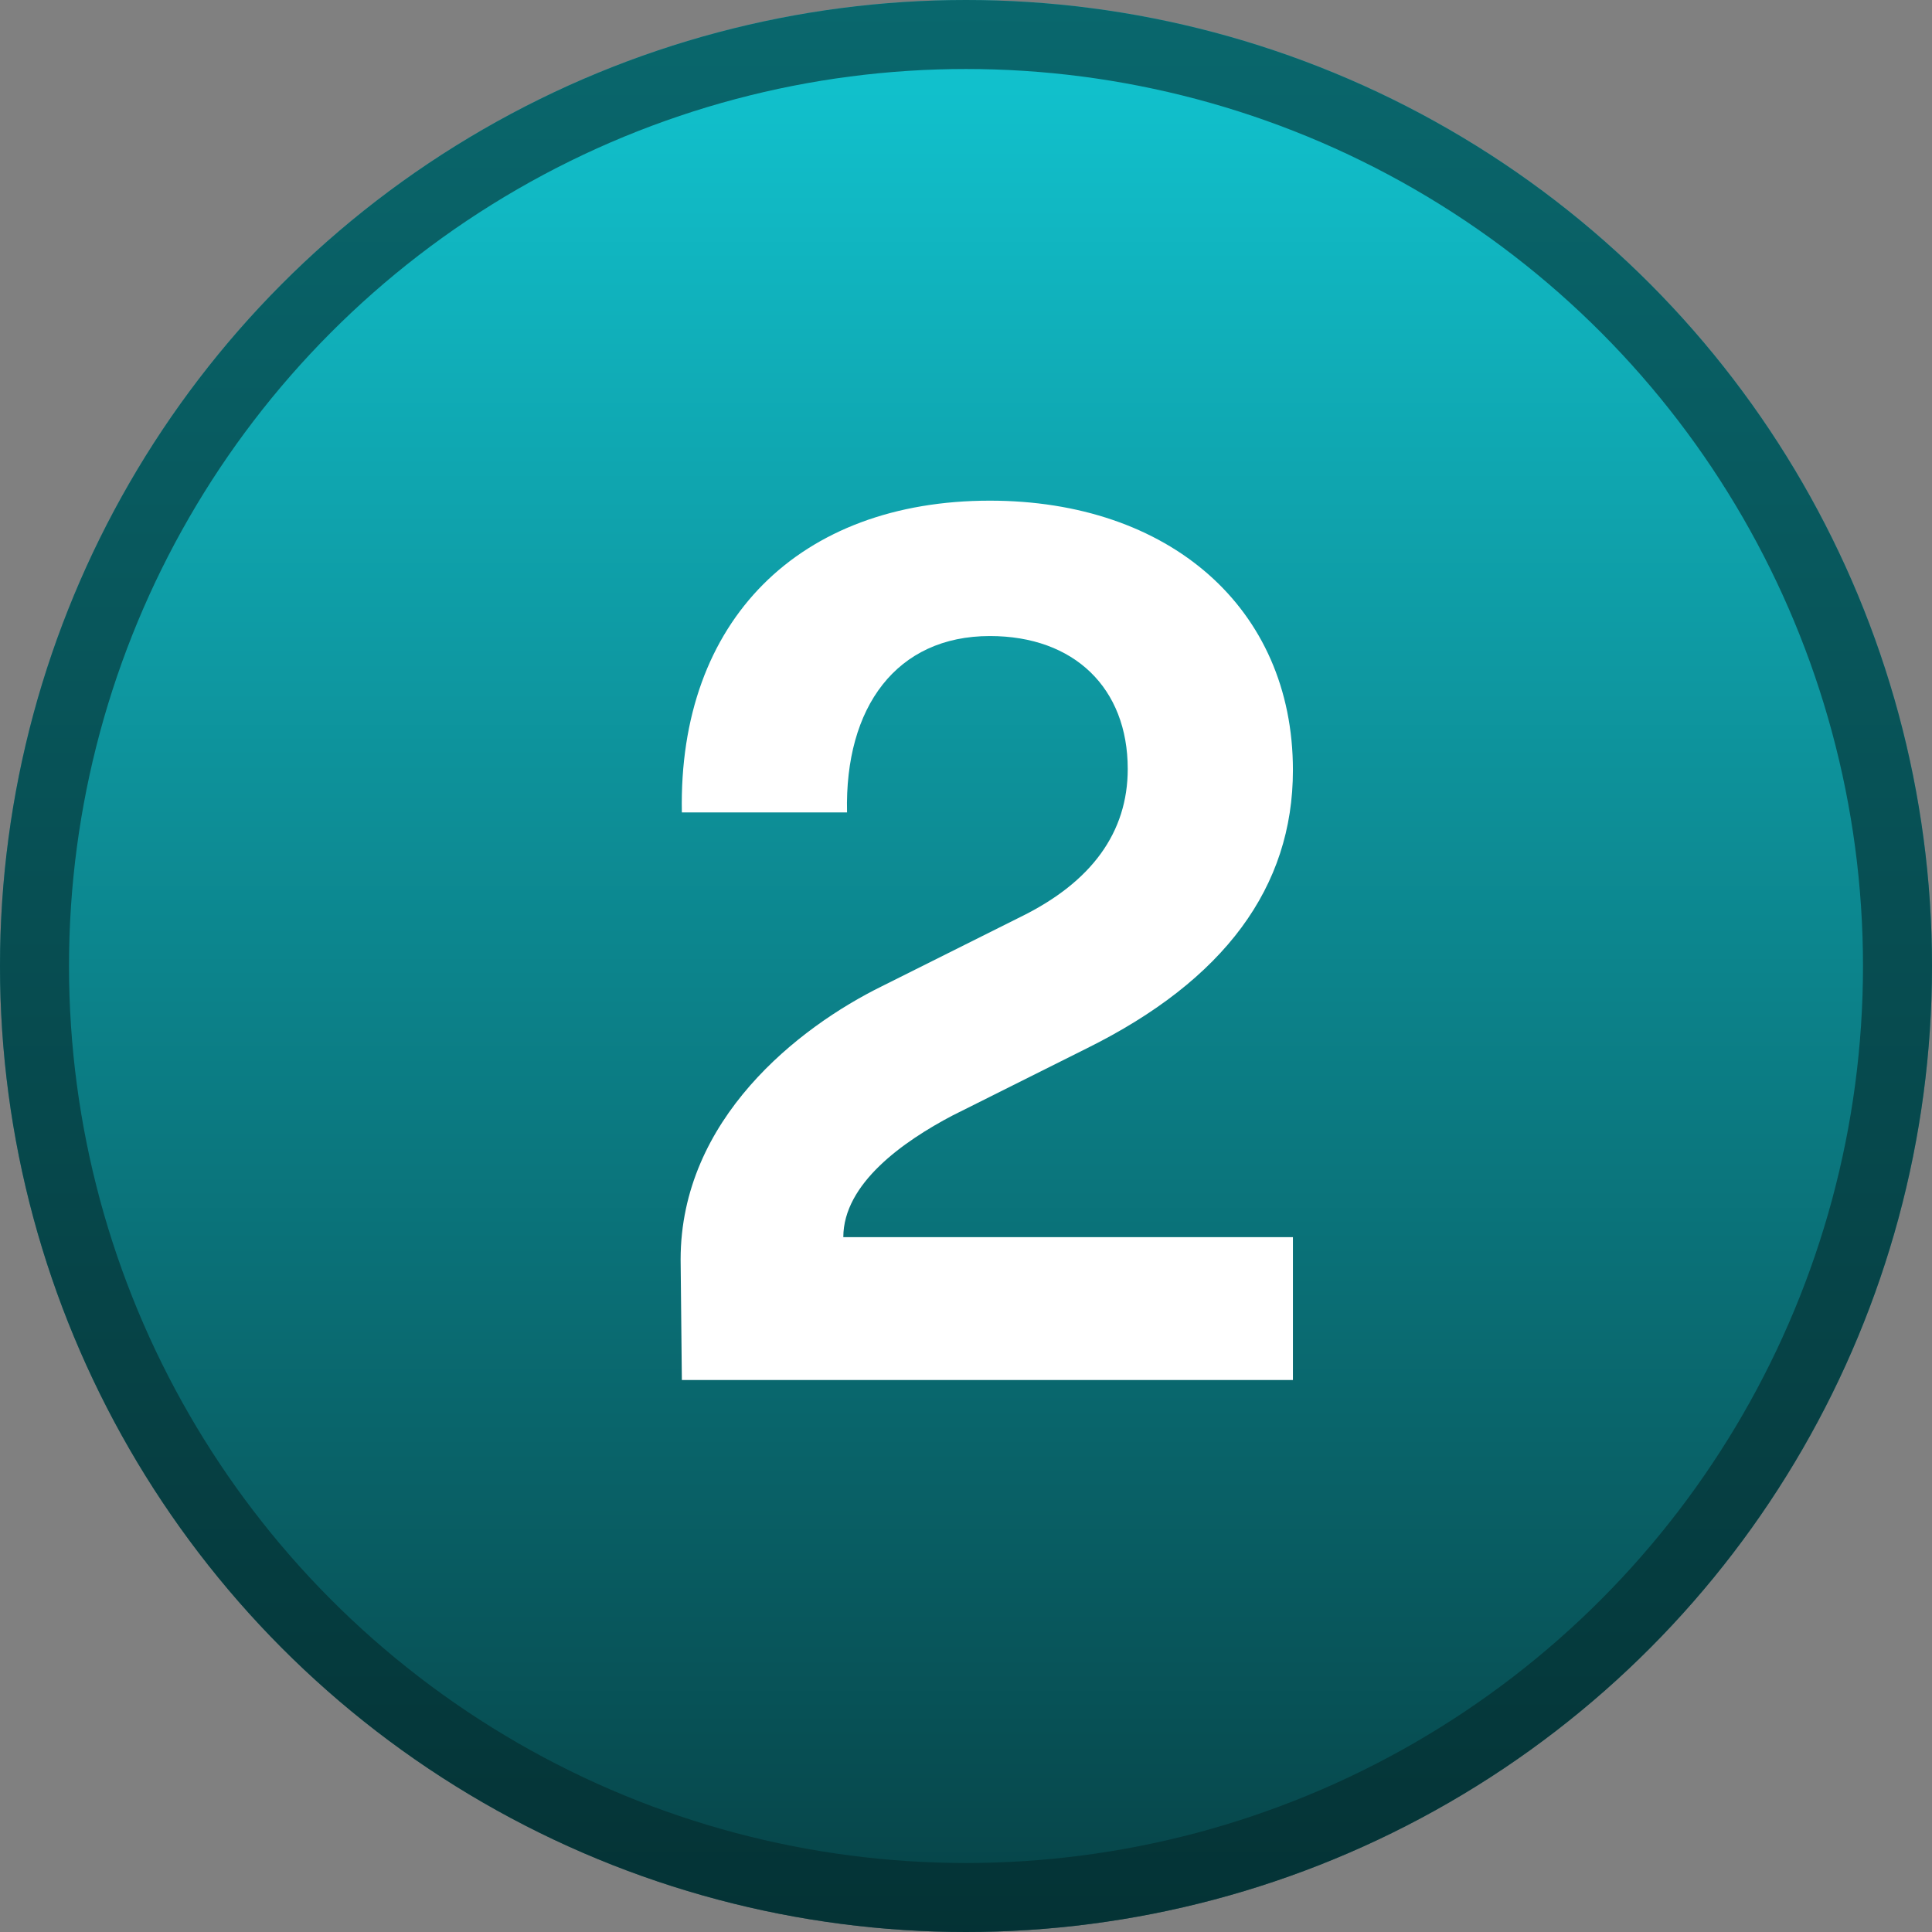
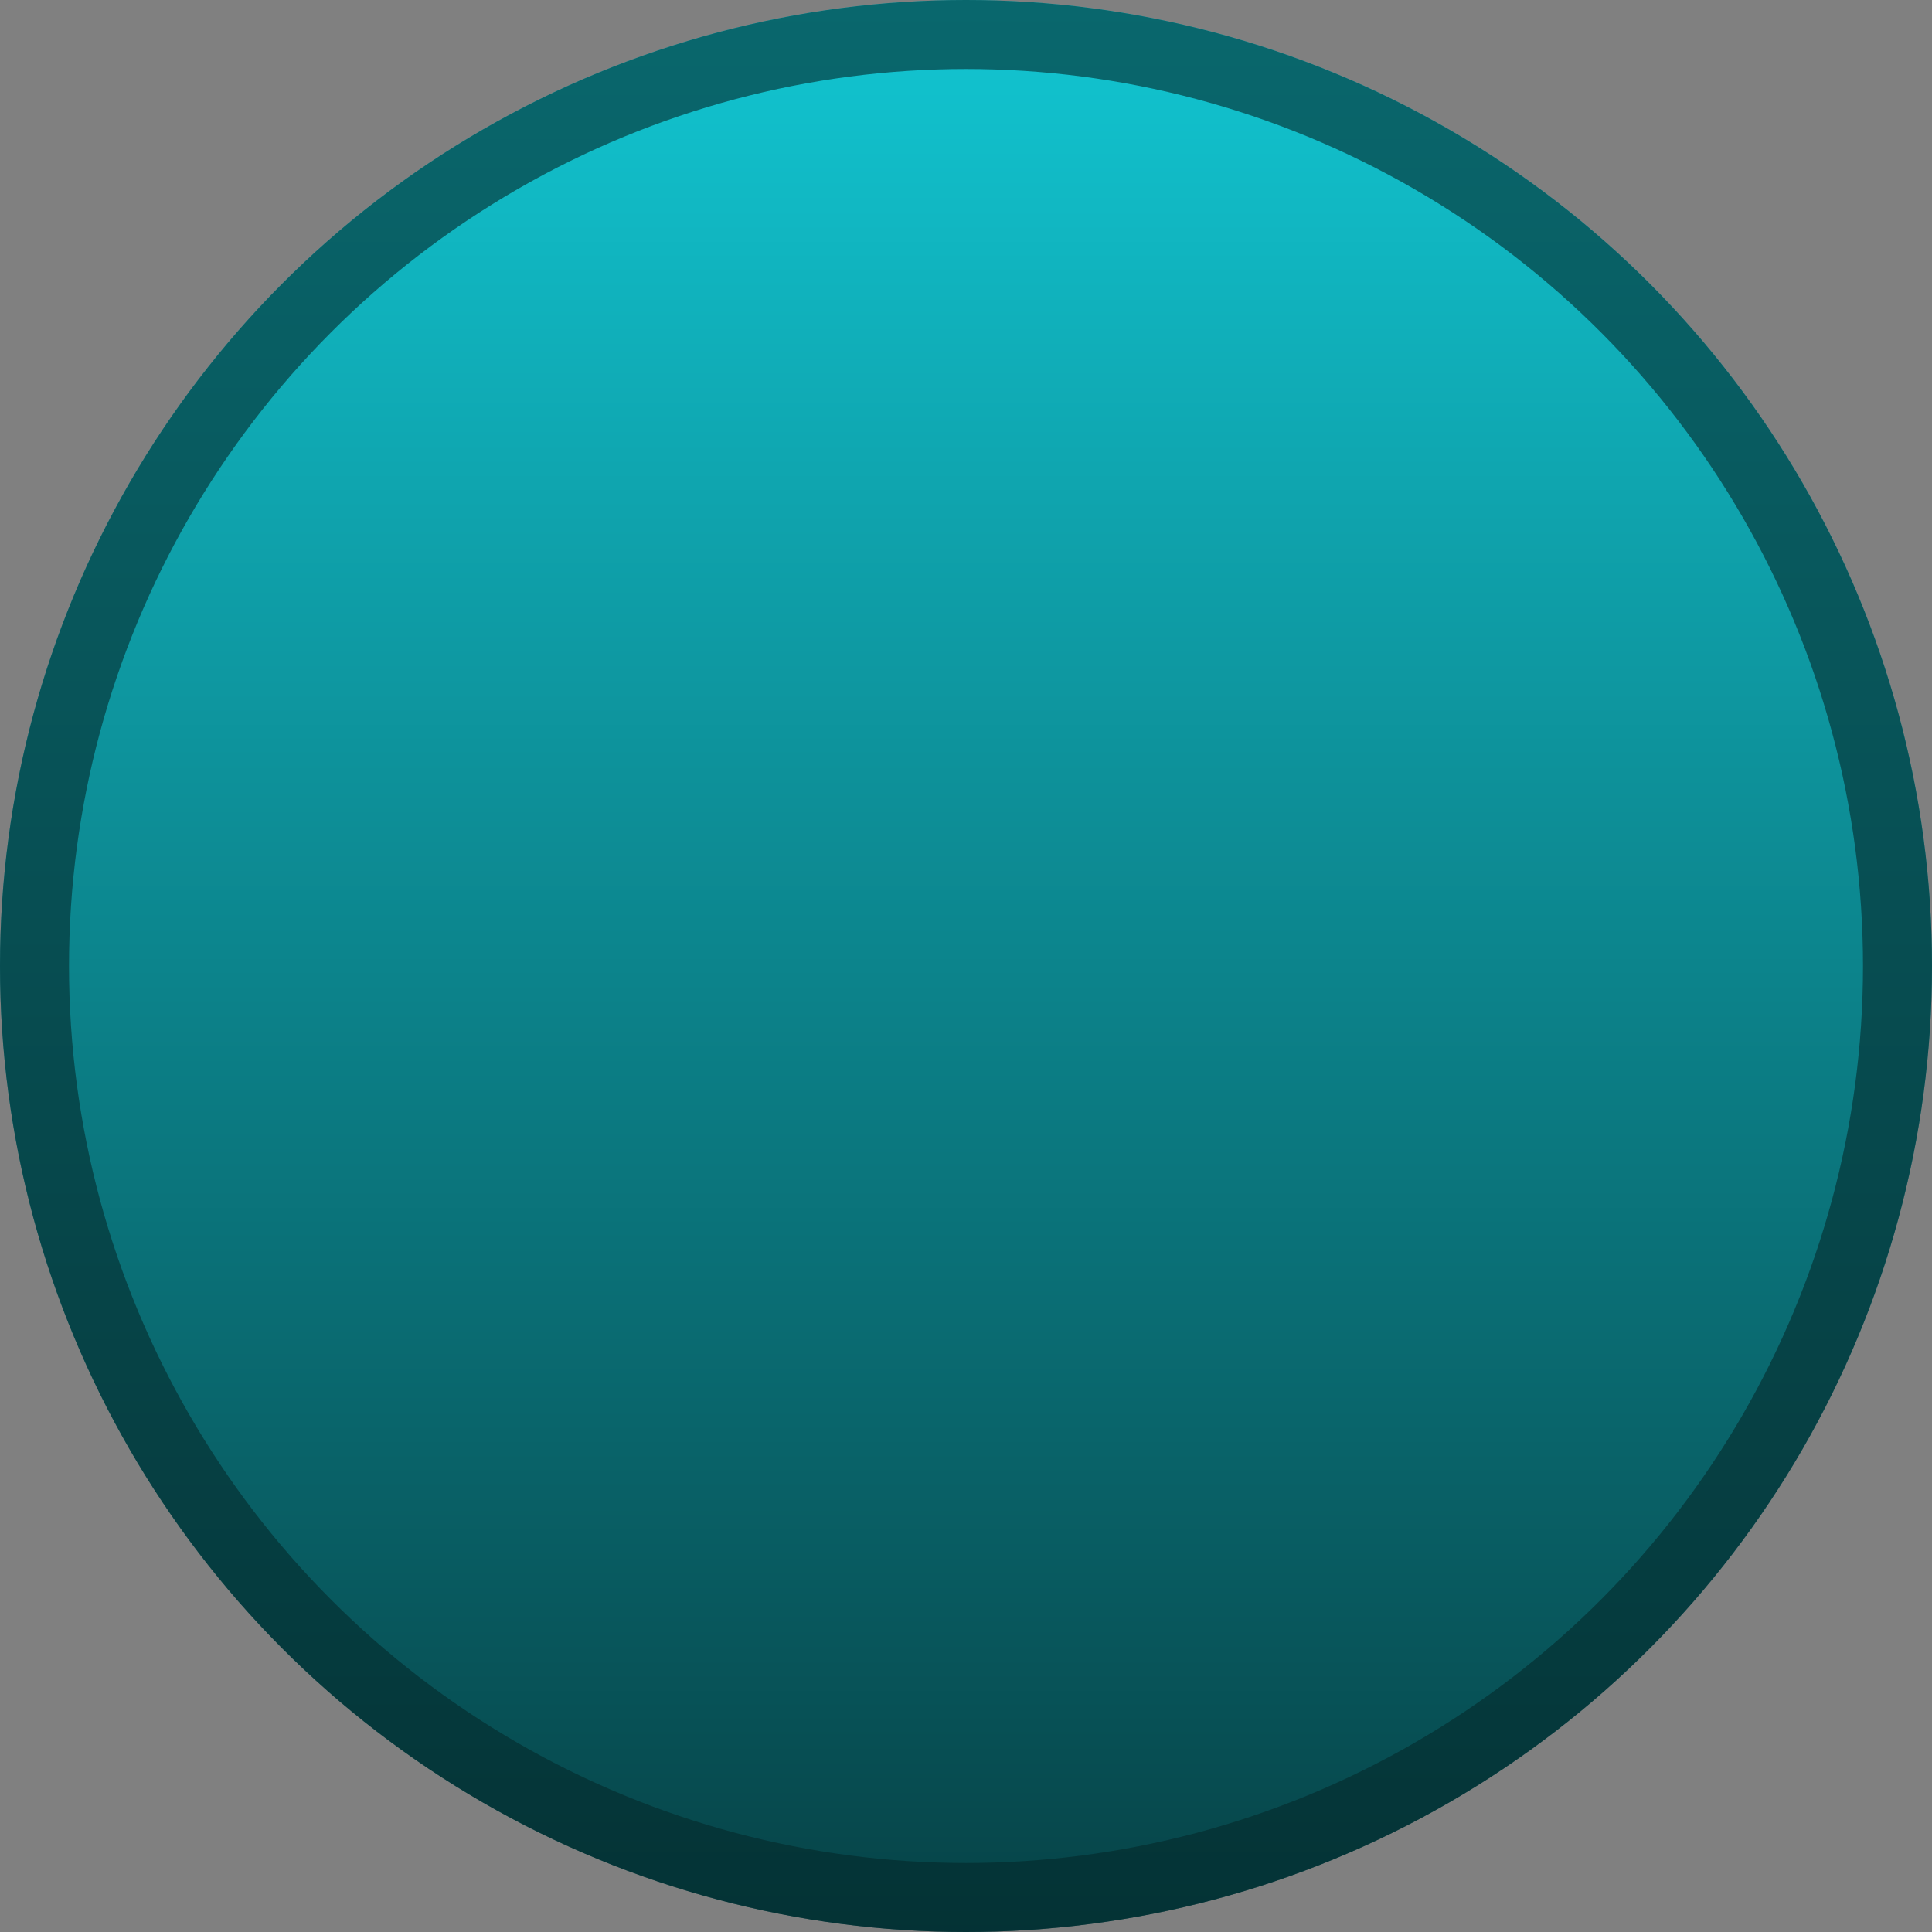
<svg xmlns="http://www.w3.org/2000/svg" width="28" height="28" viewBox="0 0 28 28" fill="none">
  <rect x="0" y="0" width="28" height="28" fill="#808080" stroke="none" />
  <circle cx="14" cy="14" r="14" fill="url(#paint0_linear_1_2429)" />
  <circle cx="14" cy="14" r="13.5" stroke="#04282A" stroke-opacity="0.6" />
-   <path d="M9.882 11.774C9.828 8.984 11.592 7.256 14.346 7.256C16.938 7.256 18.738 8.804 18.738 11.162C18.738 12.854 17.748 14.204 15.75 15.194L13.806 16.166C13.086 16.544 12.222 17.156 12.222 17.93H18.738V20H9.882L9.864 18.254C9.864 16.22 11.574 14.888 12.78 14.294L14.796 13.286C15.822 12.782 16.344 12.062 16.344 11.144C16.344 9.974 15.57 9.218 14.346 9.218C12.996 9.218 12.24 10.244 12.276 11.774H9.882Z" fill="white" />
  <defs>
    <linearGradient id="paint0_linear_1_2429" x1="14" y1="0" x2="14" y2="28" gradientUnits="userSpaceOnUse">
      <stop stop-color="#12C6D2" />
      <stop offset="1" stop-color="#064246" />
    </linearGradient>
  </defs>
</svg>